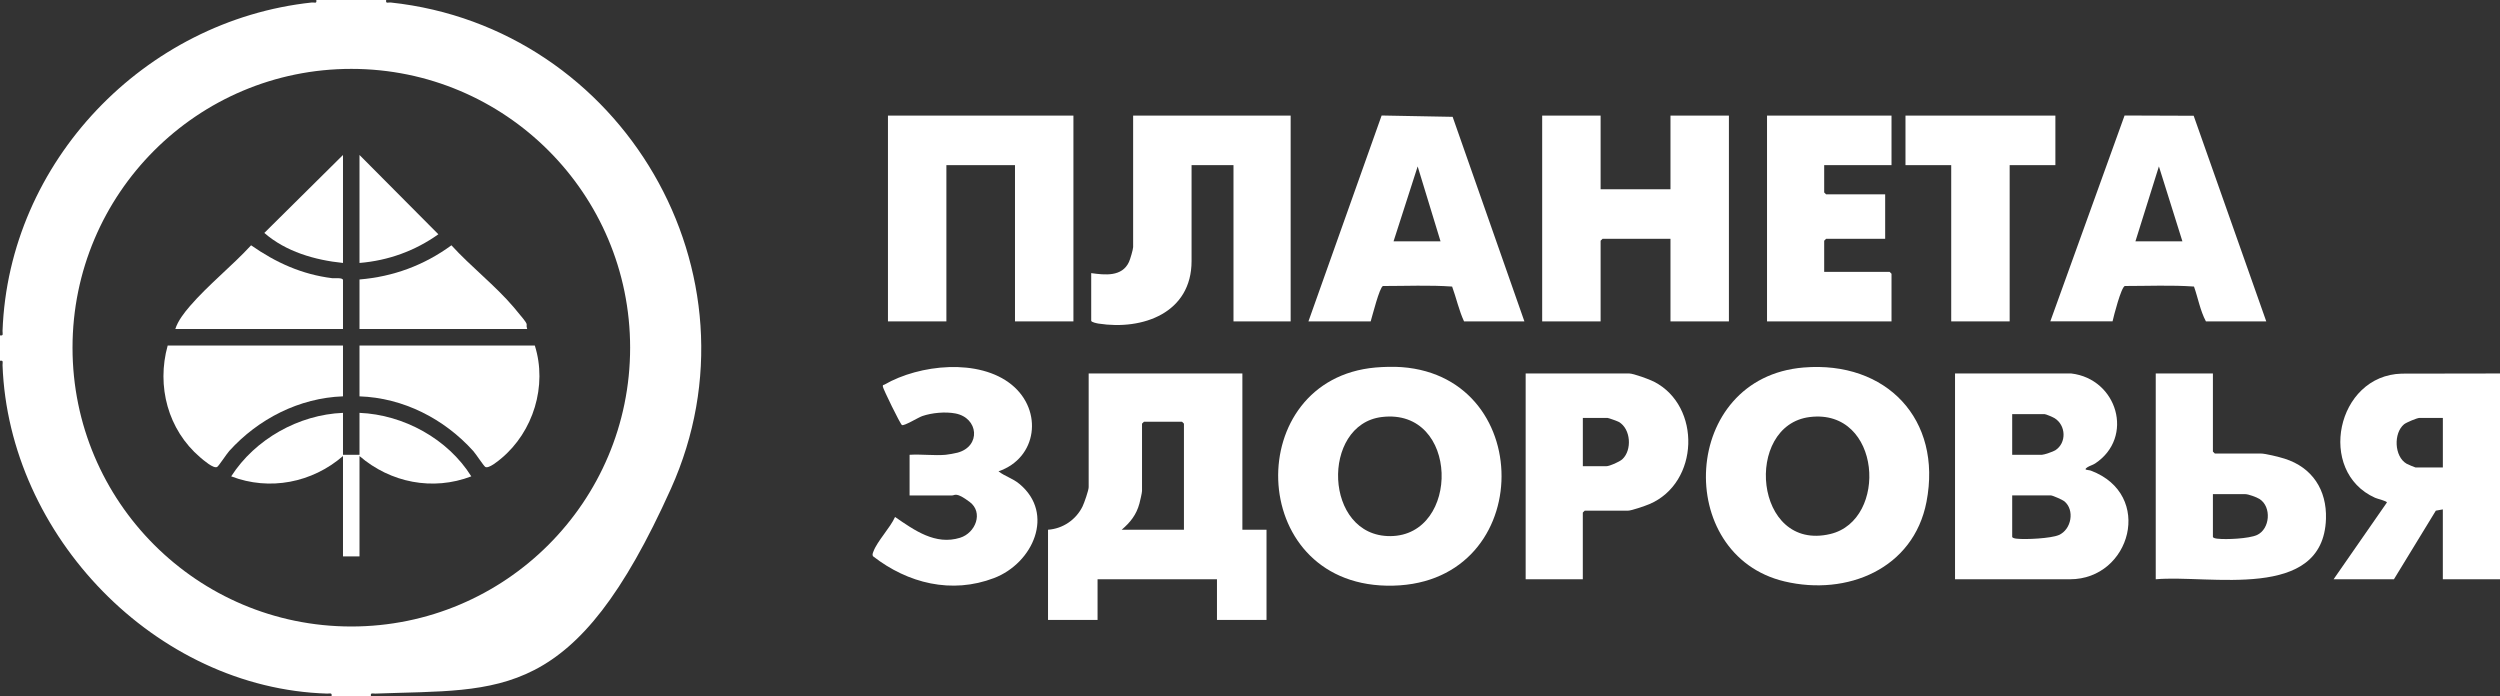
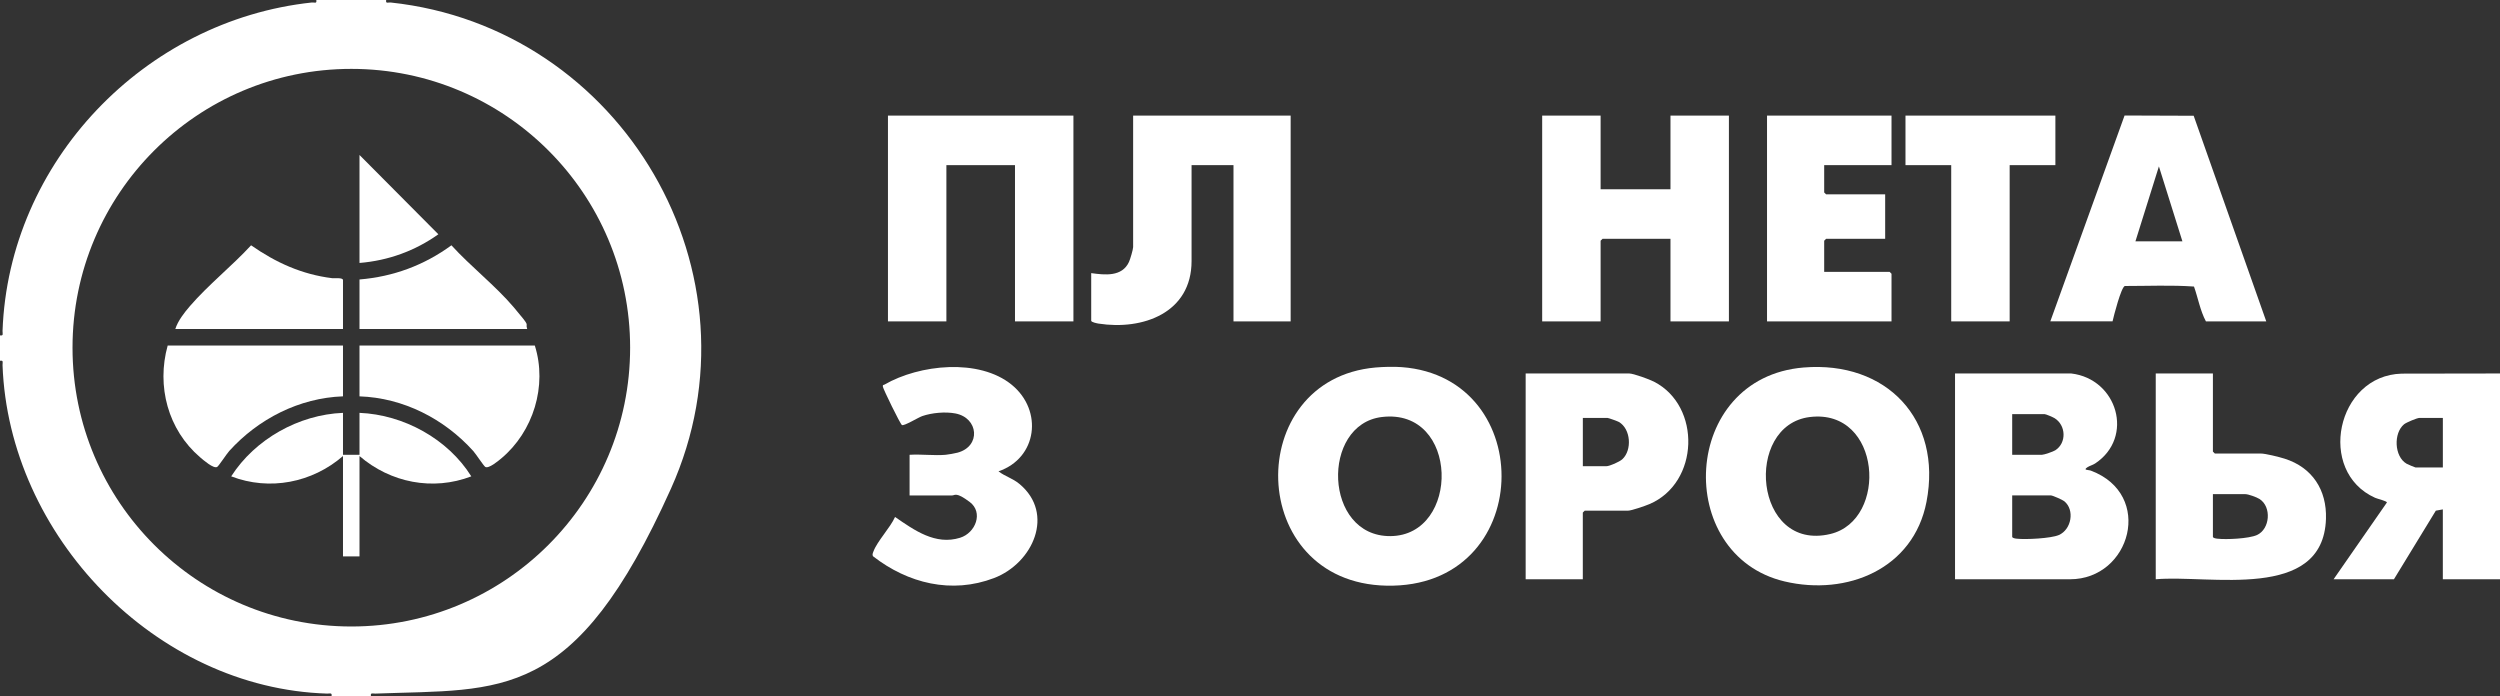
<svg xmlns="http://www.w3.org/2000/svg" id="_Слой_1" version="1.1" viewBox="0 0 15744 4384">
  <rect x="0" y="0" width="15744" height="4384" fill="#333333" stroke="none" />
  <defs>
    <style>
      .st0 {
        fill: #fff;
      }
    </style>
  </defs>
  <g>
    <g>
      <path class="st0" d="M12912,2024l467.7-1296.6,435.2,1.6,457.1,1294.9h-380c-36.1-67.5-49.5-146.8-75.1-219.3-142.7-10.1-290.9-3.4-435.6-3.5-23.4,8-69.8,188.7-77.3,222.7h-392ZM13448,1520h296l-148.1-472.1-147.9,472.1Z" />
      <path class="st0" d="M13936,2352v492c0,.8,11.2,12,12,12h288c31.3,0,118.2,22,151.5,32.5,174,55.1,266.5,196.6,260.5,379.3-17.2,522.6-737.5,349.7-1072,380.2v-1296h360ZM13936,3112v268c0,8.8,19.5,11.5,27.6,12.4,56.6,6.6,199.1,0,249.8-23,82.6-37.5,93.5-177.6,16.2-226.9-18.1-11.5-70-30.5-89.5-30.5h-204Z" />
    </g>
    <g>
      <path class="st0" d="M15744,2352v1296h-360v-440l-44.1,7.9-263.9,432.1h-380l336-483.8c-2-9.3-59.3-22.4-74.8-29.4-368.9-165.3-243.6-771.1,167.9-781.8l619-1ZM15384,2632h-148c-14.1,0-82.4,28.6-96.1,39.9-67.3,55.4-62.3,203.3,15.9,248.4,7.2,4.1,53.2,23.7,56.3,23.7h172v-312Z" />
      <path class="st0" d="M11358.4,2314.4c521.2-43,874.1,326.4,773.9,845.9-81.6,422.9-501,594.4-893.9,501.3-701.2-166.1-654.6-1283.3,120-1347.2ZM11398.2,2626.2c-418.9,50.6-353.7,851.8,128.6,736.7,366.7-87.5,321.9-791-128.6-736.7Z" />
      <path class="st0" d="M8662.4,2314.4c50.1-4.4,115.5-6,165.5-2.3,864.8,64.5,840.6,1395.3-96.3,1376.2-886.5-18.1-908.6-1299.5-69.2-1373.9ZM8702.2,2626.2c-384.4,46.4-366.7,752.4,53.4,750,442.8-2.4,436.2-809.1-53.4-750Z" />
      <path class="st0" d="M13044,2352c290.6,34.4,398.8,401.8,150.6,566.6-14.7,9.8-34.8,14.8-48.3,23.5-31.4,20.3,5.3,15.8,21.5,21.9,398.7,150.3,251.1,684-131.8,684h-724v-1296h732ZM12672,2864h188c12.6,0,70.3-19.8,83.6-28.4,72-46.3,67.8-157.4-4.9-202.3-10.1-6.2-54.6-25.3-62.7-25.3h-204v256ZM12672,3120v260c0,8.8,19.5,11.5,27.6,12.4,55.7,6.5,216-1.4,265.9-22.9,79.7-34.4,102.1-158.1,34.2-213.2-10.5-8.5-73.1-36.3-83.7-36.3h-244Z" />
      <path class="st0" d="M9968,3648h-360v-1296h652c27.1,0,128.2,37.2,156.3,51.7,299.4,153.6,285.7,637.9-29.5,771.2-25.7,10.8-112.2,41.1-134.9,41.1h-272c-.8,0-12,11.2-12,12v420ZM9968,2936h148c21.1,0,83.2-28,100.4-43.6,62.9-57.4,54.3-191.5-21.5-235.2-8.5-4.9-65.2-25.2-70.8-25.2h-156v304Z" />
      <g>
-         <path class="st0" d="M7824,2352v984h152v568h-312v-256h-752v256h-312v-568c93.7-6.3,176.5-63.3,217.4-146.6,10.5-21.3,38.6-101.9,38.6-121.4v-716h968ZM7456,3336v-668c0-.8-11.2-12-12-12h-240c-.8,0-12,11.2-12,12v424c0,11.1-12.4,64.4-16.5,79.5-19.2,70.7-57.2,118.1-111.5,164.5h392Z" />
        <path class="st0" d="M5956,2864c17-1.5,57.5-8.8,74.6-13.4,148.6-40.3,132-219.3-14.2-246.9-63.6-12-147.1-4.3-208.2,16.5-24.6,8.4-115.6,64.6-128.3,56.5-11.3-7.3-118-226.6-119.9-241.1s3-9.5,10.2-13.6c218.9-126.8,595.9-167.6,802.1,1.9,197.4,162.4,160,461.1-84.2,544.3,41.6,32.5,87.8,42.8,132.2,79.7,224.6,187,85.3,498.6-160,592.4-267.4,102.2-543.3,33.5-762.8-137.5-5.8-9.9-.4-20.8,3.1-30.2,24-64.7,106.1-149.7,136-217,121.1,83.5,254.3,179.6,409.9,130.9,97.7-30.6,147.6-159.7,60.4-225.2s-92.7-41.2-110.8-41.2h-268v-256c74-4.7,154.9,6.3,228,0Z" />
      </g>
    </g>
    <g>
      <g>
        <path class="st0" d="M10080,728v464h440v-464h368v1296h-368v-520h-428c-.8,0-12,11.2-12,12v508h-368V728h368Z" />
        <g>
          <polygon class="st0" points="6760 728 6760 2024 6392 2024 6392 1040 5960 1040 5960 2024 5592 2024 5592 728 6760 728" />
          <path class="st0" d="M8128,728v1296h-360v-984h-264v604c0,326.5-306.8,437.3-585.9,393.9-9.2-1.4-46.1-8.9-46.1-17.9v-300c86.4,12,194.1,24.3,237.8-70.2,7.6-16.4,26.2-79.1,26.2-93.8v-828h992Z" />
        </g>
-         <path class="st0" d="M9600,2024h-380c-32-68.7-48.7-147.1-75.1-219.3-142.7-10.1-290.9-3.4-435.6-3.5-21.5,7.3-67.1,189.3-77.3,222.7h-392l460.9-1296.5,447.2,8.4,451.9,1288.1ZM9072,1520l-144.1-472-151.9,472h296Z" />
      </g>
      <g>
        <path class="st0" d="M11912,728v312h-424v172c0,.8,11.2,12,12,12h372v280h-372c-.8,0-12,11.2-12,12v196h412c.8,0,12,11.2,12,12v300h-784V728h784Z" />
        <polygon class="st0" points="12944 728 12944 1040 12656 1040 12656 2024 12288 2024 12288 1040 12000 1040 12000 728 12944 728" />
      </g>
    </g>
  </g>
  <g>
    <path class="st0" d="M2432,0c-4.5,25.5,12.8,14.1,27.9,15.7,1459.2,155.8,2373.8,1709,1765.5,3061.7s-1061.3,1260.5-1861.8,1290.6c-15.4.6-32.1-8.2-27.6,16h-248c4.5-24.1-12.3-15.5-27.6-16C977.9,4335.2,54.4,3371.1,16,2299.6c-.6-15.4,8.2-32.1-16-27.6v-160c24.2,4.5,15.5-12.3,16-27.6C54.2,1018.8,910.2,128.3,1964.1,15.7c15.1-1.6,32.4,9.7,27.9-15.7h440ZM3968.3,2189.6c0-969.7-786.1-1755.8-1755.8-1755.8S456.7,1219.9,456.7,2189.6s786.1,1755.8,1755.8,1755.8,1755.8-786.1,1755.8-1755.8Z" />
    <g>
      <path class="st0" d="M3368,2176c80.1,253.3-9.3,543.1-212.2,711.8-18.5,15.4-78.9,65.7-99.7,52.6-10.4-6.6-59.5-82.2-76-100.4-182.8-202.4-440-334.7-716.1-343.9v-320h1104Z" />
      <path class="st0" d="M2160,2176v320c-275.6,10-533.1,141.8-716.1,343.9-16.6,18.3-65.5,93.8-76,100.4-22.2,14.1-88.2-43.9-107.7-60.5-202.6-173-275.5-448.1-204.2-703.8h1104Z" />
      <path class="st0" d="M2160,2600v264h104v-264c277.9,11.3,556.3,163.9,704,399.9-242.4,93.2-509.4,39.8-704-127.9v632h-104v-632c-193.9,167.9-462.2,220.9-704,127.9,150-234.2,425.6-388.9,704-399.9Z" />
      <path class="st0" d="M2160,2072h-1056c16.4-51.6,56.6-103.2,91.9-144.1,114.4-132.8,265.6-253,385.3-383.1,156.1,109,319.7,183.4,510.9,207.1,13.3,1.6,67.9-5.3,67.9,12.1v308Z" />
      <path class="st0" d="M3320,2072h-1056v-312c212.8-17.5,407.4-89.7,578.9-215.2,120.6,132.8,278.6,255.5,393.2,391.1s68.6,88.6,83.9,136.1Z" />
      <path class="st0" d="M2264,976l496.6,499.4c-147,104.6-315.8,165.7-496.6,180.6v-680Z" />
-       <path class="st0" d="M2160,1656c-176.8-18-360.2-71.1-495.4-189.1l495.4-490.9v680Z" />
    </g>
  </g>
</svg>